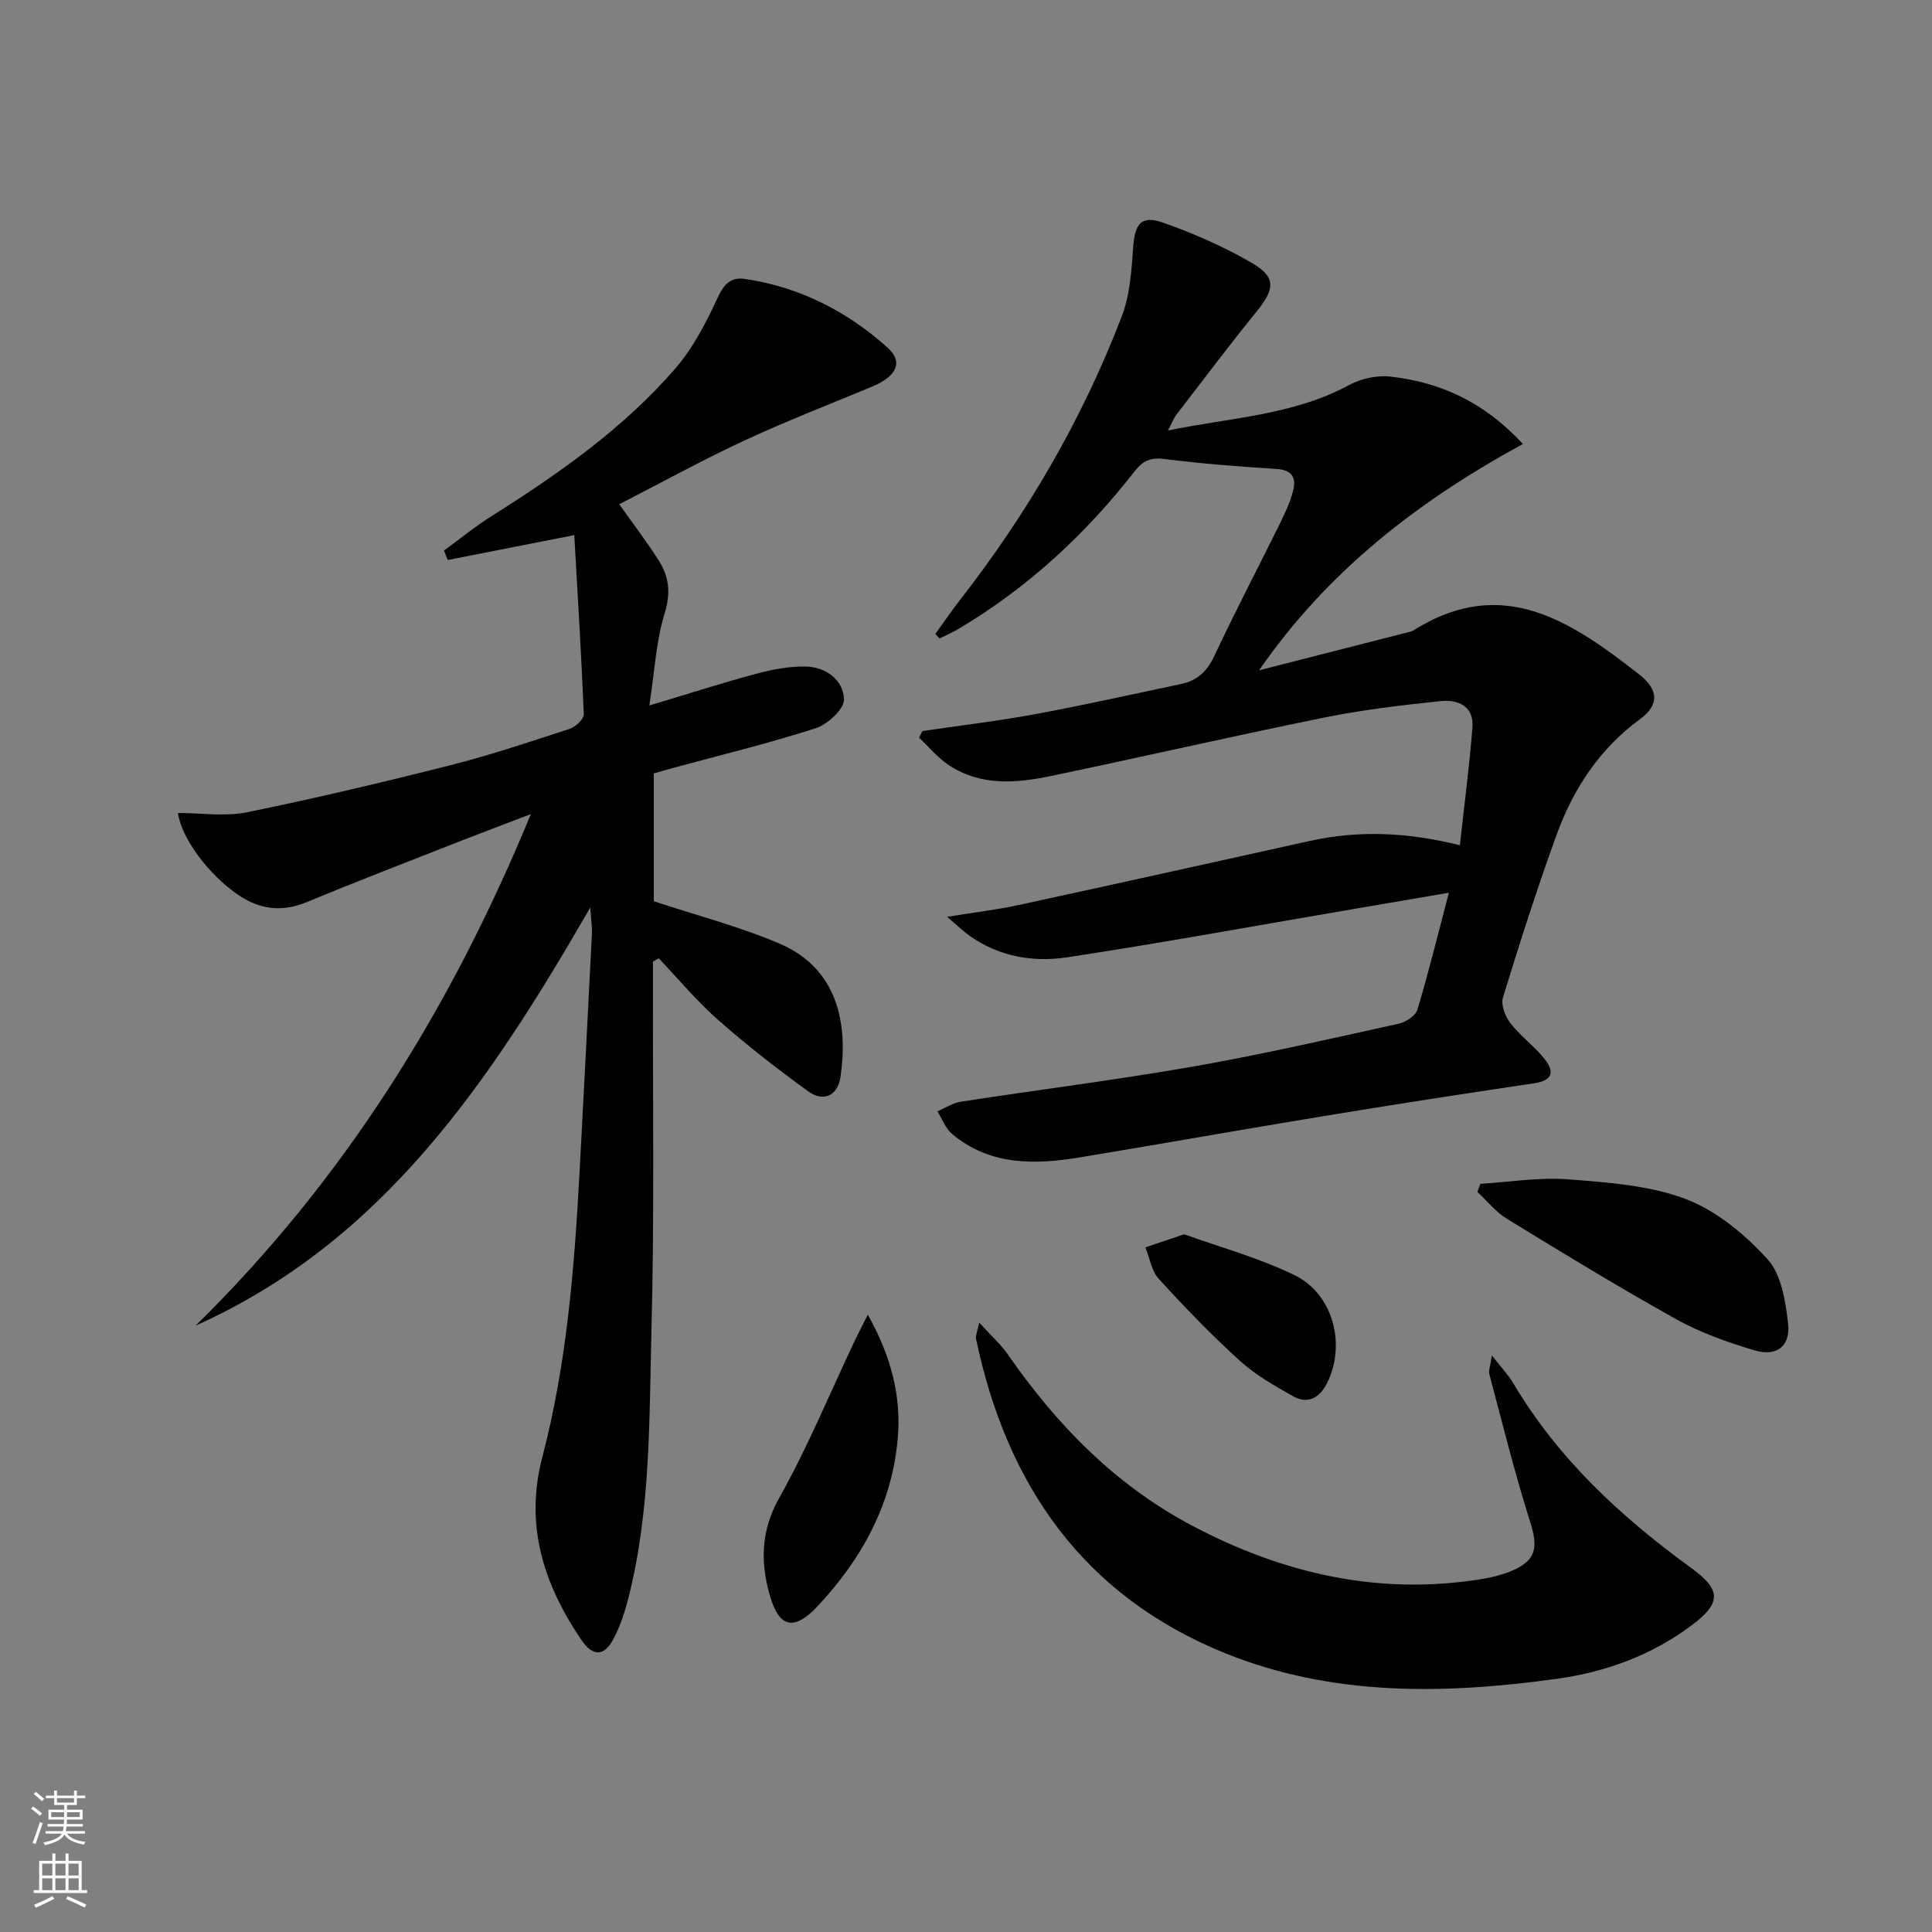
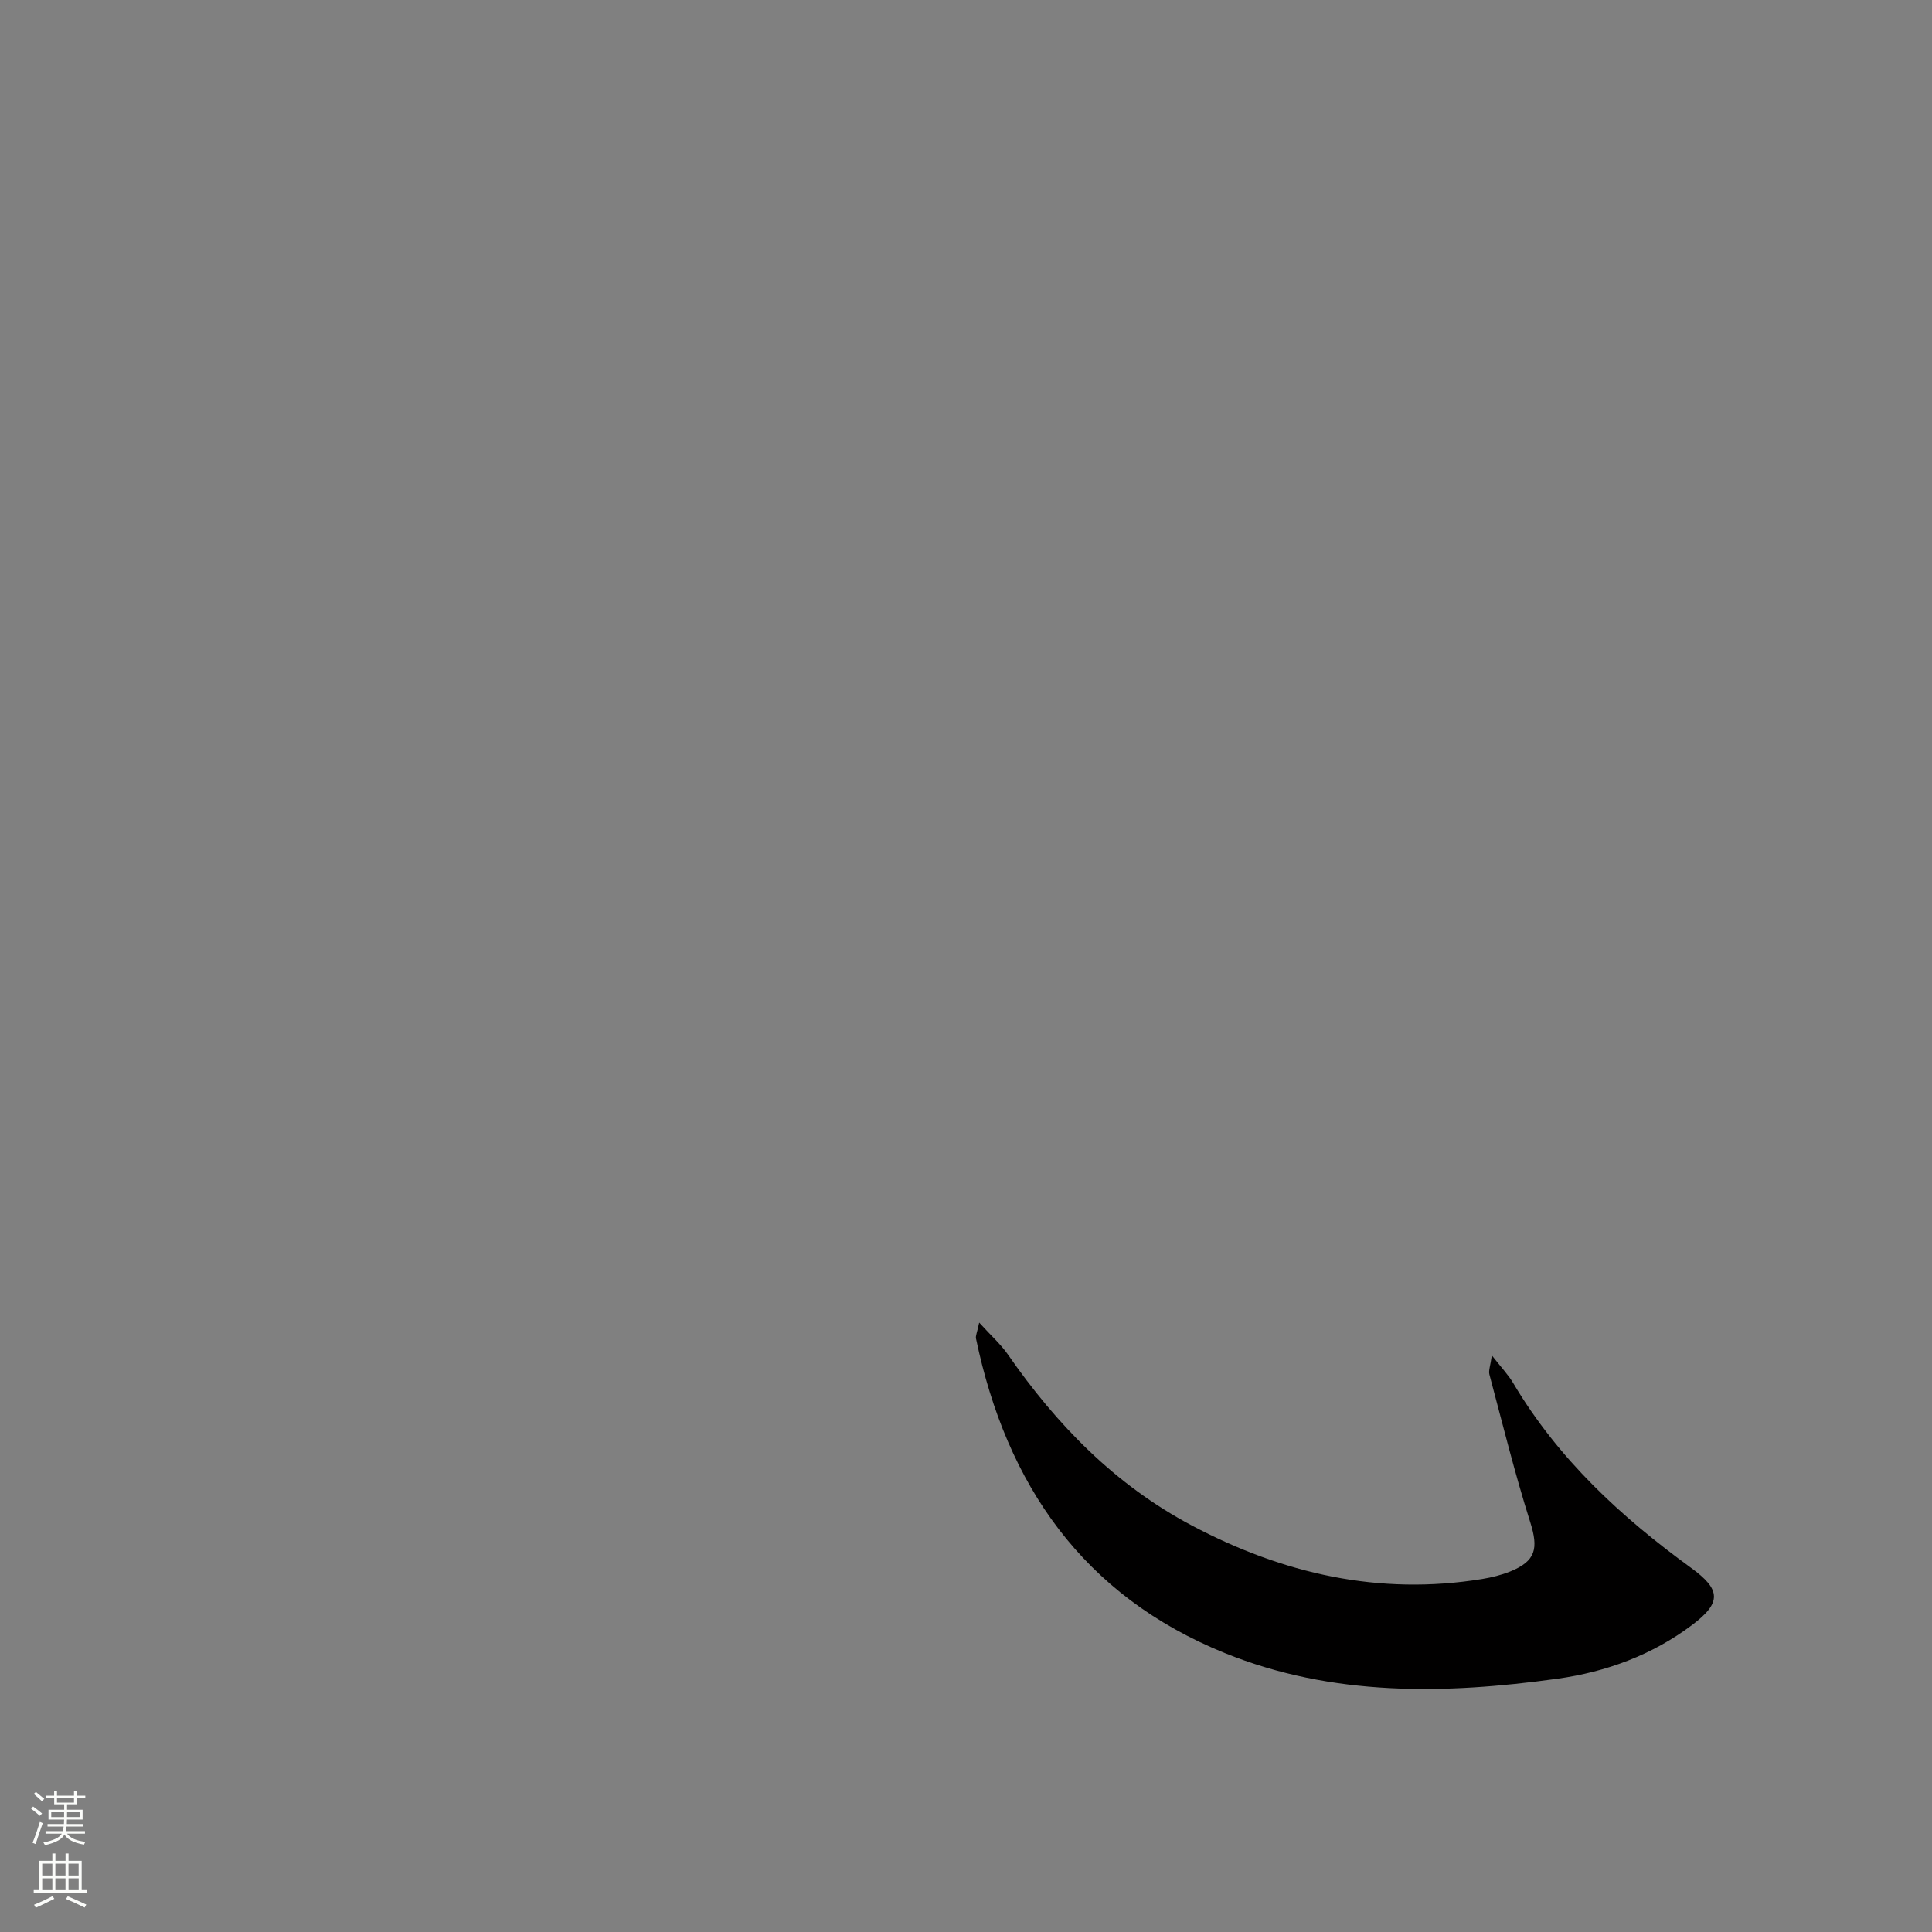
<svg xmlns="http://www.w3.org/2000/svg" enable-background="new 0 0 400 400" viewBox="0 0 400 400">
  <rect x="0" y="0" width="400" height="400" fill="#808080" stroke="none" />
  <g fill="#010000">
-     <path d="m299.97 184.83c-7.42 1.27-14.56 2.49-21.7 3.71-19.13 3.26-38.22 6.77-57.4 9.67-6.96 1.05-13.96-.15-20.01-4.38-1.29-.9-2.43-2.03-4.78-4.01 5.85-.95 10.37-1.48 14.79-2.44 20.1-4.35 40.18-8.81 60.26-13.26 10.08-2.23 20.11-1.86 31.12.88.91-8.34 1.98-16.35 2.6-24.4.35-4.49-3.09-5.82-6.66-5.44-8.07.85-16.17 1.81-24.11 3.42-18.87 3.83-37.63 8.14-56.48 12.08-7.23 1.51-14.57 2.11-21.16-2.25-2.3-1.52-4.11-3.76-6.15-5.68.22-.46.45-.92.67-1.37 7.81-1.15 15.66-2.08 23.42-3.51 10.1-1.87 20.12-4.12 30.17-6.24 3.29-.69 5.36-2.59 6.85-5.78 4.38-9.33 9.16-18.46 13.72-27.7 1.02-2.08 2.01-4.22 2.59-6.45.7-2.67-.09-4.38-3.4-4.59-7.76-.48-15.52-1.09-23.23-2.06-2.89-.36-4.44.34-6.21 2.6-10.12 12.99-22.05 24.01-36.24 32.47-1.32.79-2.74 1.4-4.12 2.1-.29-.32-.57-.64-.86-.96 1.69-2.33 3.31-4.7 5.07-6.97 13.99-17.96 25.35-37.47 33.51-58.71 1.73-4.5 2.05-9.65 2.4-14.55.34-4.65 1.66-6.5 6.12-4.93 6.37 2.24 12.66 5 18.48 8.39 5.03 2.92 4.71 5.4.9 10.08-5.66 6.97-11.06 14.15-16.54 21.27-.58.76-.93 1.7-1.79 3.31 13.14-2.7 25.97-3.16 37.51-9.41 2.47-1.34 5.78-2.06 8.55-1.75 10.29 1.16 19.31 5.17 27.45 13.95-21.84 11.9-40.44 26.35-54.63 46.86 10.45-2.67 20.9-5.33 31.35-8.01.32-.08.61-.26.89-.43 18.33-11.38 32.52-1.56 46.38 9.23 4.26 3.32 4.18 6.45.17 9.39-8.38 6.14-13.77 14.44-17.23 23.97-4.02 11.08-7.61 22.32-11.07 33.59-.46 1.5.46 3.92 1.53 5.3 2.01 2.62 4.79 4.63 6.9 7.19 2.19 2.65 2.2 4.66-2.08 5.29-14.45 2.13-28.88 4.38-43.3 6.75-16.87 2.77-33.71 5.77-50.57 8.56-9.4 1.56-18.67 1.75-26.55-4.85-1.36-1.14-2.03-3.09-3.02-4.67 1.62-.69 3.19-1.74 4.88-2 16.07-2.48 32.22-4.5 48.23-7.3 14.21-2.49 28.29-5.74 42.38-8.84 1.48-.32 3.51-1.64 3.89-2.91 2.34-7.78 4.27-15.66 6.51-24.21z" />
-     <path d="m118.9 110.79c-9.62 1.89-17.92 3.52-26.21 5.15-.25-.65-.51-1.31-.76-1.96 3.27-2.39 6.42-4.97 9.84-7.12 13.84-8.73 27.22-18.09 38-30.51 3.72-4.28 6.44-9.59 8.85-14.79 1.29-2.79 2.77-4.21 5.5-3.82 11.34 1.64 21.2 6.66 29.64 14.23 3.31 2.97 1.89 5.95-3.14 8.05-8.89 3.7-17.89 7.18-26.61 11.24-8.69 4.04-17.1 8.68-25.8 13.14 2.97 4.2 5.8 7.87 8.25 11.77 2.08 3.31 2.44 6.66 1.15 10.81-1.78 5.74-2.07 11.95-3.17 19.08 8.25-2.47 15.13-4.69 22.11-6.56 3.32-.89 6.84-1.57 10.25-1.5 4.19.09 7.81 2.76 7.94 6.79.07 1.99-3.39 5.19-5.85 5.98-9.77 3.15-19.79 5.57-29.71 8.27-1.26.34-2.51.72-3.82 1.1v26.45c8.97 2.97 17.8 5.25 26.09 8.8 12.3 5.27 14.13 17.1 12.55 27.65-.57 3.8-3.52 5.19-6.64 2.93-6.44-4.66-12.74-9.57-18.7-14.82-4.41-3.88-8.21-8.47-12.27-12.74-.4.23-.8.45-1.2.68v4.29c-.06 23.99.31 48-.31 71.97-.48 18.57-.15 37.29-4.78 55.52-.73 2.87-1.68 5.76-3.05 8.38-1.95 3.74-4.3 3.8-6.72.23-7.76-11.46-11.74-23.7-8.06-37.73 5.03-19.21 6.63-38.92 7.7-58.67.9-16.59 1.74-33.19 2.58-49.79.06-1.26-.15-2.53-.34-5.4-20.85 36.13-42.95 69.19-81.7 86.56 30.49-29.95 52.65-65.22 69.4-105.9-5.66 2.17-10.04 3.8-14.39 5.51-10.66 4.19-21.37 8.3-31.95 12.69-5.3 2.2-9.94 1.55-14.54-1.67-5.67-3.97-11.33-11.19-12.2-16.76 4.84 0 9.73.78 14.26-.14 14.13-2.88 28.17-6.21 42.16-9.75 8.35-2.12 16.55-4.87 24.75-7.55 1.21-.4 2.91-2.04 2.87-3.04-.5-12.25-1.26-24.48-1.97-37.05z" />
    <path d="m308.87 280.62c1.97 2.53 3.42 4.03 4.45 5.78 9.27 15.64 22.28 27.66 36.8 38.21 6.16 4.47 6.38 7.18.23 11.81-8.27 6.23-17.81 9.74-27.96 11.15-23.28 3.23-46.55 3.69-68.78-5.31-29.32-11.87-45.22-34.82-51.54-65.12-.12-.57.23-1.24.66-3.31 2.43 2.68 4.46 4.47 5.96 6.63 10.1 14.57 22.22 26.98 38.03 35.36 18.87 10 38.8 14.58 60.17 11.09 1.95-.32 3.92-.81 5.75-1.54 5.37-2.17 5.9-4.78 4.17-10.25-3.19-10.07-5.72-20.35-8.45-30.57-.2-.8.21-1.77.51-3.93z" />
-     <path d="m306.49 245.1c6.06-.37 12.17-1.4 18.17-.93 8.21.64 16.79 1.22 24.36 4.08 6.36 2.4 12.26 7.34 16.93 12.46 2.87 3.15 3.72 8.68 4.25 13.28.55 4.73-2.36 6.96-6.96 5.58-5.53-1.65-11.1-3.61-16.12-6.4-11.9-6.62-23.53-13.73-35.15-20.84-2.3-1.41-4.08-3.69-6.09-5.56.2-.57.41-1.12.61-1.67z" />
-     <path d="m179.67 272.19c5.02 8.97 6.92 17.14 6.2 25.6-1.16 13.56-7.43 24.99-16.63 34.79-4.93 5.25-8.01 4.39-9.92-2.5-1.92-6.91-1.75-13.28 2.05-20.03 5.83-10.37 10.38-21.45 15.48-32.22.68-1.43 1.42-2.84 2.82-5.64z" />
-     <path d="m245.17 255.54c7.19 2.6 15.34 4.83 22.82 8.45 8.09 3.91 10.77 14.53 6.7 22.49-1.5 2.94-3.95 4.29-6.93 2.62-3.87-2.17-7.83-4.43-11.09-7.39-5.88-5.33-11.41-11.07-16.76-16.94-1.5-1.65-1.87-4.32-2.77-6.52 2.23-.76 4.46-1.51 8.03-2.71z" />
  </g>
  <path d="m6.44 374.46.42-.45c.65.47 1.27.95 1.85 1.44l-.45.49c-.65-.56-1.25-1.06-1.82-1.48m.93 7.33-.63-.26c.55-1.36 1.05-2.8 1.52-4.33.19.1.38.19.59.27-.46 1.29-.95 2.73-1.48 4.32m-.38-10.38.44-.42c.43.34 1.01.82 1.74 1.44l-.49.49c-.53-.51-1.09-1.01-1.69-1.51m2.5.35h1.72v-1.04h.59v1.04h3.52v-1.04h.59v1.04h1.75v.53h-1.75v1.42h-2.03v.97h3.22v2.03h-3.24c0 .35-.01.66-.03.93h3.32v.53h-3.37c-.03.27-.08.58-.15.94h3.96v.53h-3.71c.67.92 1.93 1.48 3.79 1.68-.13.24-.23.44-.29.59-2.13-.38-3.48-1.08-4.04-2.12-.43.97-1.77 1.72-4.03 2.23-.09-.19-.2-.37-.33-.55 2.1-.42 3.37-1.03 3.81-1.83h-3.36v-.53h3.58c.08-.29.13-.61.16-.94h-3.33v-.53h3.39c.02-.27.04-.58.04-.93h-3.23v-2.03h3.25v-.97h-2.07v-1.42h-1.73zm1.12 3.44v1h2.65c.01-.3.02-.44.01-.4v-.25-.35zm1.19-2h3.52v-.91h-3.52zm4.71 2h-2.63v.59c0 .15-.01.28-.01.4h2.64z" fill="#fbfcfa" />
  <path d="m13.56 383.74h.63v1.52h2.72v6.07h1.13v.6h-11.06v-.6h1.13v-6.07h2.73v-1.52h.63v1.52h2.1v-1.52zm-2.69 8.83.38.56c-1.24.63-2.53 1.25-3.85 1.85-.1-.21-.21-.42-.34-.63 1.36-.55 2.63-1.15 3.81-1.78m-2.13-4.27h2.1v-2.45h-2.1zm0 3.04h2.1v-2.46h-2.1zm2.72-3.04h2.1v-2.45h-2.1zm0 3.04h2.1v-2.46h-2.1zm6.07 3.6c-1.41-.71-2.7-1.3-3.86-1.78l.35-.56c1.45.62 2.75 1.19 3.84 1.72zm-1.25-9.09h-2.1v2.45h2.1zm-2.09 5.49h2.1v-2.46h-2.1z" fill="#fbfcfa" />
</svg>